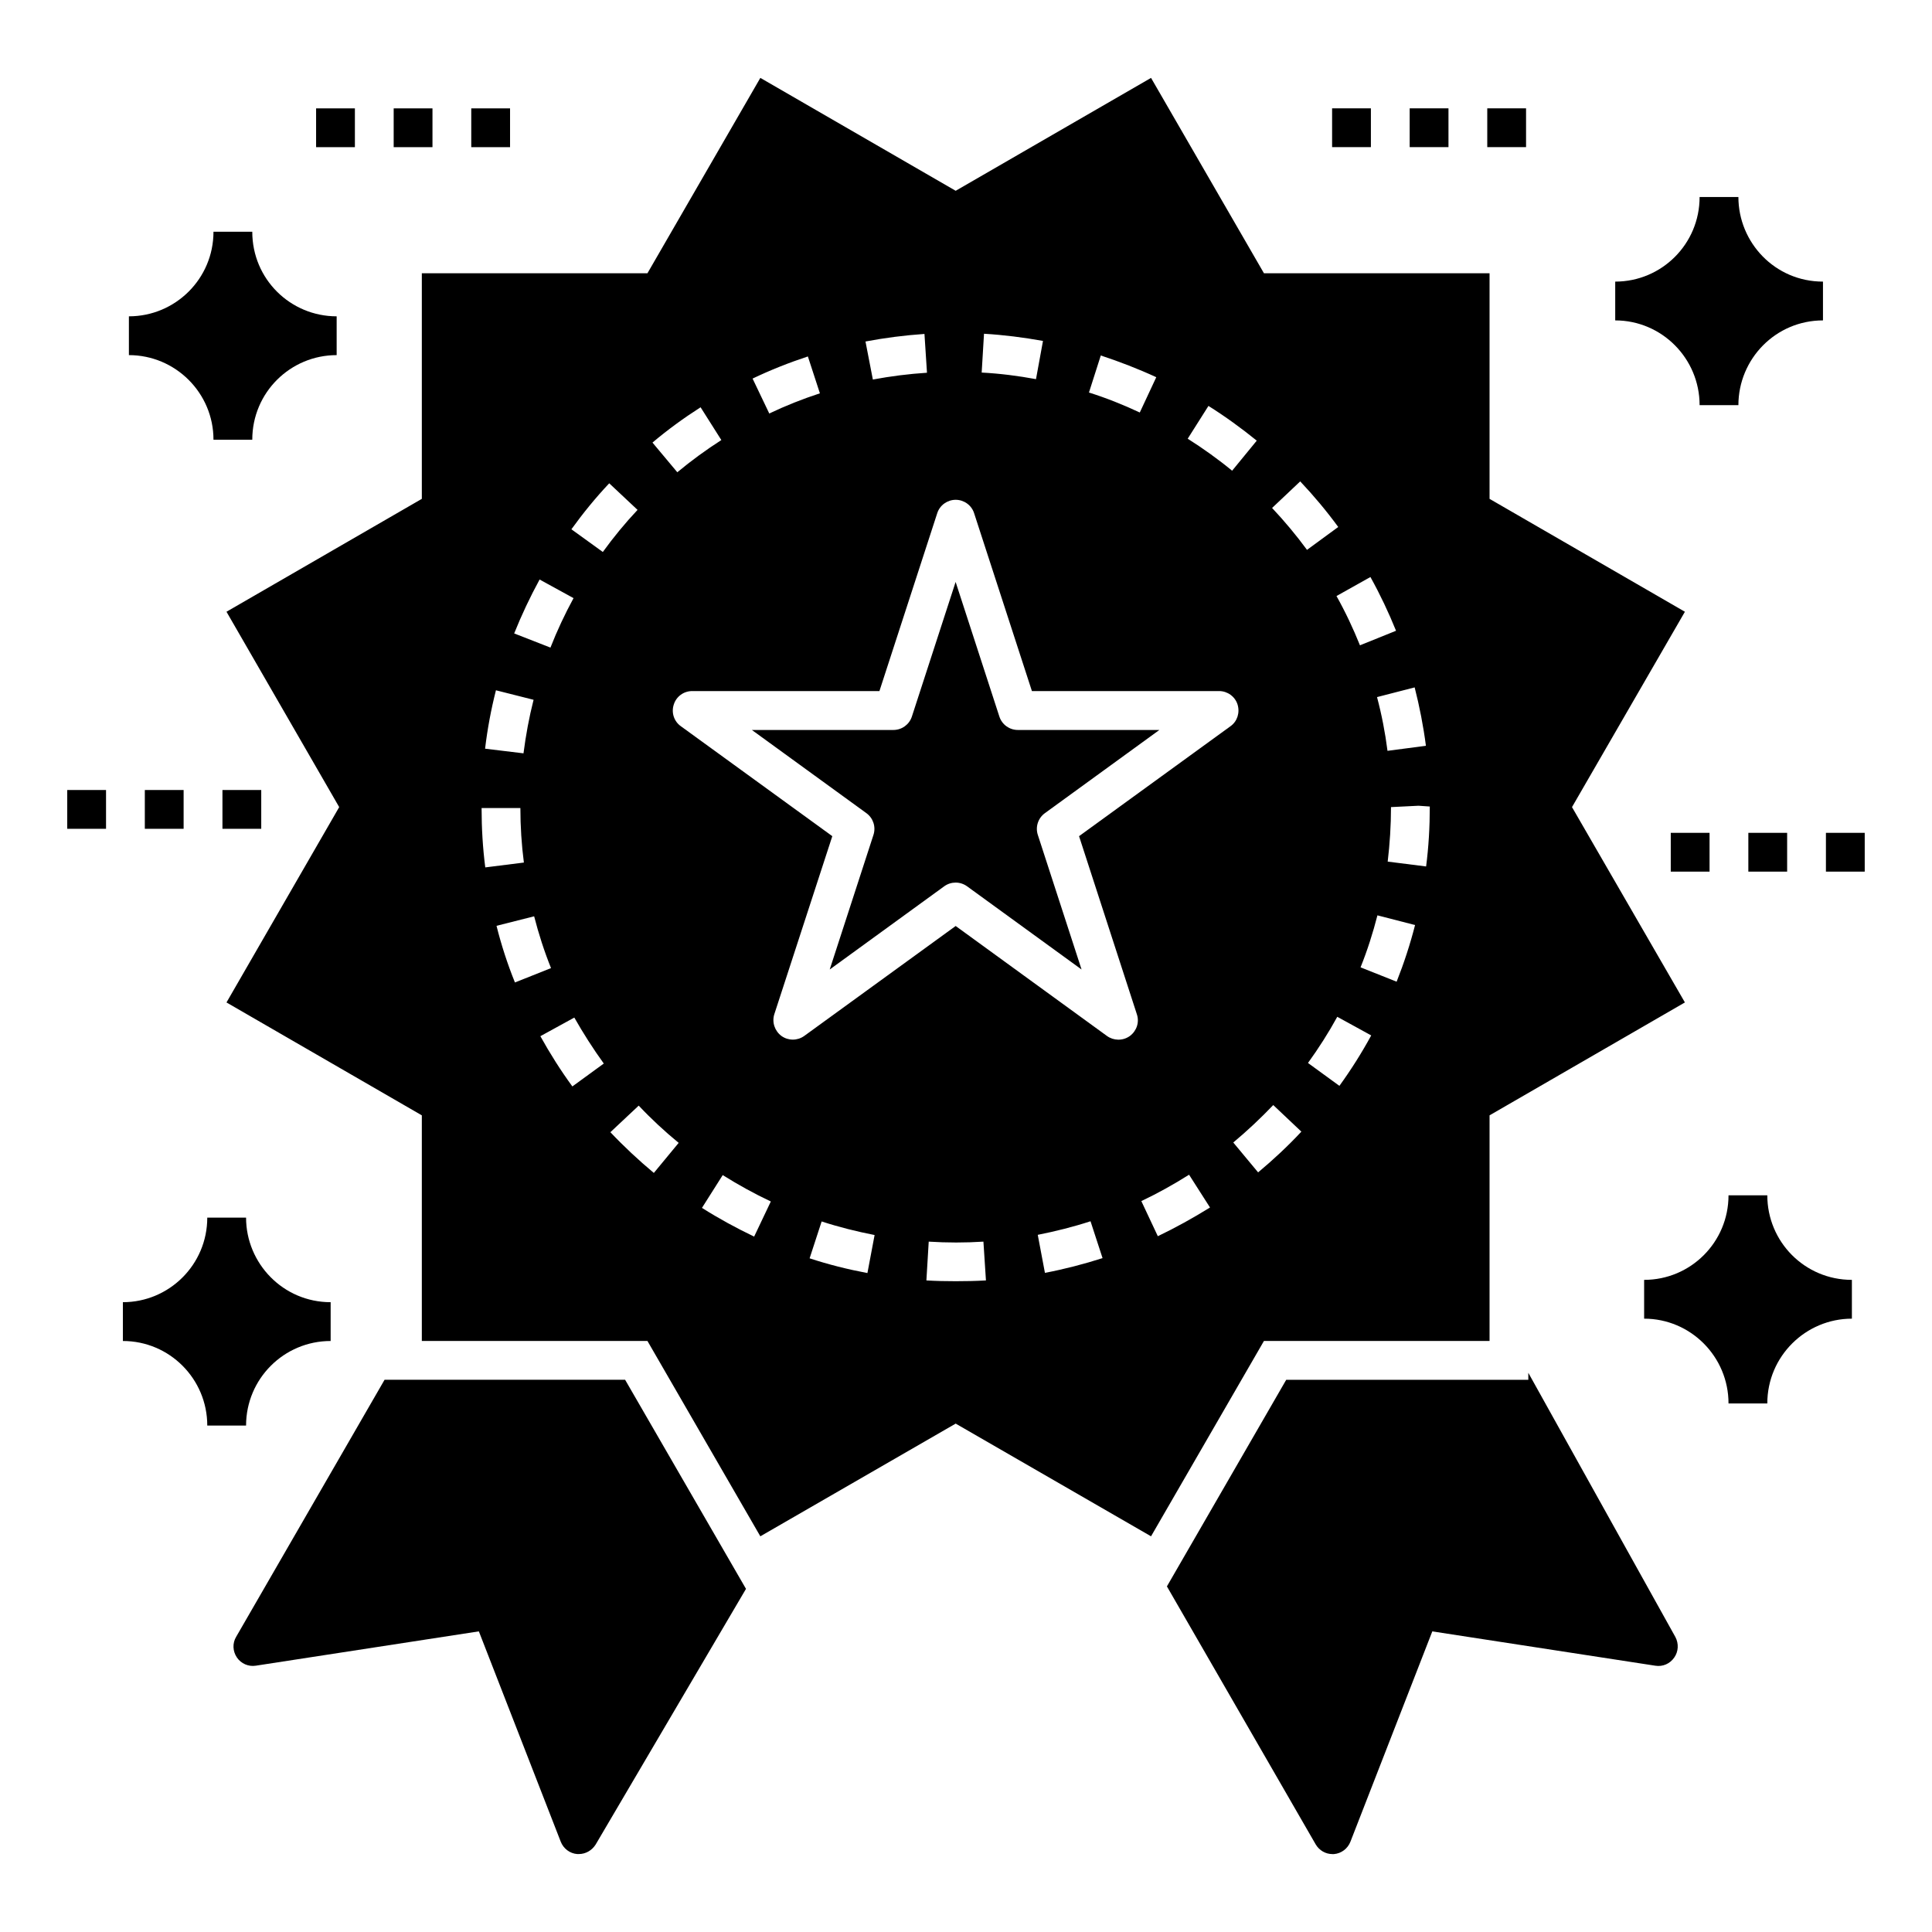
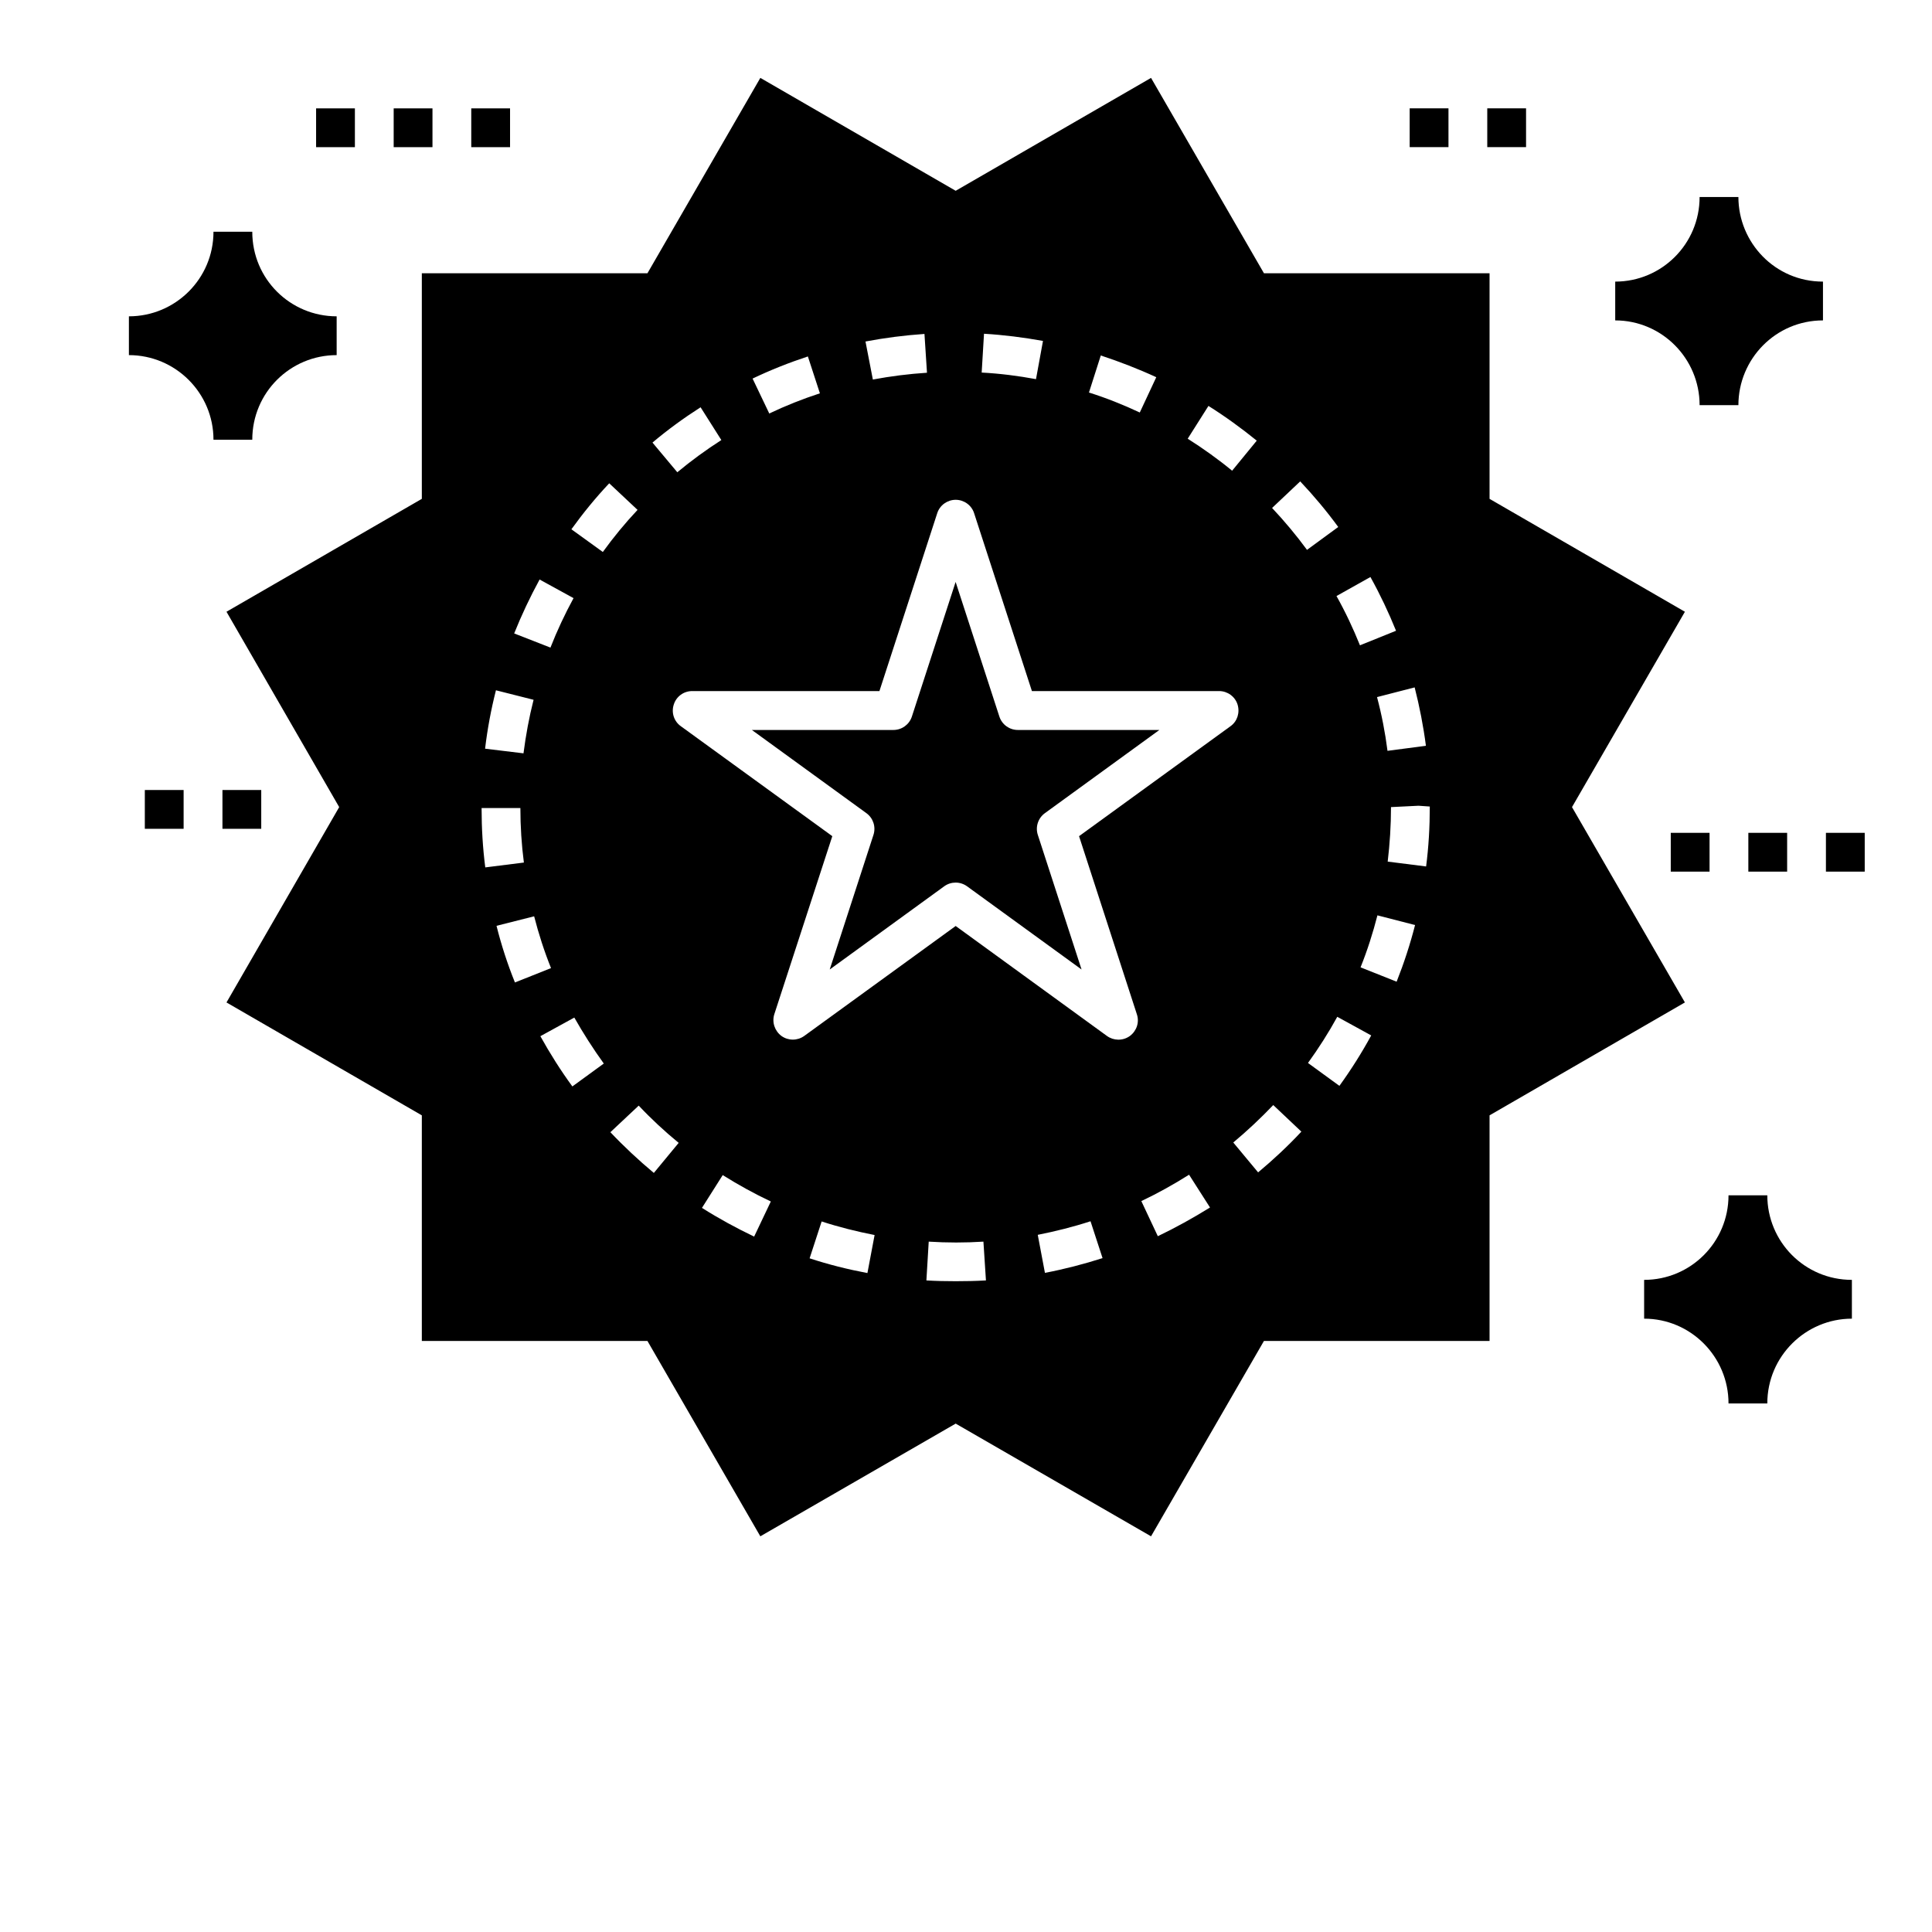
<svg xmlns="http://www.w3.org/2000/svg" fill="#000000" width="800px" height="800px" version="1.1" viewBox="144 144 512 512">
  <g>
    <path d="m373.61 359.5c1.801 1.309 2.555 3.629 1.867 5.75l-11.594 35.676 30.348-22.051c0.902-0.656 1.961-0.98 3.023-0.98 1.059 0 2.117 0.328 3.023 0.98l30.348 22.051-11.594-35.676c-0.688-2.117 0.066-4.438 1.867-5.75l30.348-22.051h-37.512c-2.231 0-4.203-1.434-4.891-3.551l-11.594-35.676-11.594 35.676c-0.688 2.117-2.66 3.551-4.891 3.551h-37.512z" />
-     <path d="m198.93 521.79h10.281c0-12.367 10.02-22.414 22.414-22.414v-10.281c-12.59 0-22.414-10.273-22.414-22.414h-10.281c0 12.473-10.121 22.414-22.363 22.414v10.281c12.34 0 22.363 10.027 22.363 22.414z" />
    <path d="m634.77 493.46v-10.281c-12.492 0-22.414-10.094-22.414-22.414h-10.281c0 12.441-10.043 22.414-22.363 22.414v10.281c12.34 0 22.363 10.078 22.363 22.465h10.281c0-12.527 10.195-22.465 22.414-22.465z" />
    <path d="m572.05 228.91c12.34 0 22.363 10.078 22.363 22.465h10.281c0-12.223 9.852-22.465 22.414-22.465v-10.281c-12.754 0-22.414-10.387-22.414-22.414h-10.281c0 12.441-10.043 22.414-22.363 22.414z" />
    <path d="m178.16 238.11c12.336 0 22.414 10.023 22.414 22.414h10.281c0-12.516 10.113-22.414 22.363-22.414v-10.281c-12.246 0-22.363-9.852-22.363-22.414h-10.281c0 12.445-10.102 22.414-22.414 22.414z" />
    <path d="m538.14 172.71h10.281v10.281h-10.281z" />
    <path d="m517.58 172.71h10.281v10.281h-10.281z" />
-     <path d="m497.02 172.71h10.281v10.281h-10.281z" />
    <path d="m607.33 364.71h10.281v10.281h-10.281z" />
    <path d="m586.77 364.71h10.281v10.281h-10.281z" />
    <path d="m627.89 364.71h10.281v10.281h-10.281z" />
    <path d="m182.38 353.36h10.281v10.281h-10.281z" />
    <path d="m202.95 353.36h10.281v10.281h-10.281z" />
-     <path d="m161.82 353.36h10.281v10.281h-10.281z" />
    <path d="m233.89 357.89-29.867 51.77 51.766 29.918v59.789h59.789l29.918 51.77 51.77-29.867 51.77 29.867 29.922-51.77h59.789v-59.789l51.77-29.922-29.922-51.766 29.922-51.77-51.77-29.918v-59.789h-59.789l-29.922-51.77-51.77 29.918-51.766-29.918-29.918 51.77h-59.793v59.789l-51.766 29.918zm41.691 31.461 9.973-2.519c1.184 4.625 2.672 9.254 4.473 13.727l-9.562 3.805c-1.953-4.832-3.598-9.871-4.883-15.012zm20.102 42.566c-3.086-4.215-5.91-8.688-8.48-13.316l8.996-4.934c2.363 4.164 4.988 8.277 7.812 12.184zm48.172 39.793c-4.731-2.262-9.355-4.781-13.828-7.609l5.5-8.688c4.113 2.57 8.379 4.934 12.75 6.992zm30.02 9.664c-5.191-0.977-10.332-2.262-15.32-3.906l3.188-9.77c4.574 1.492 9.305 2.672 14.035 3.598zm23.391 2.16c-2.621 0-5.191-0.051-7.762-0.207l0.617-10.281c4.832 0.309 9.715 0.309 14.496 0l0.668 10.281c-2.672 0.156-5.344 0.207-8.02 0.207zm23.652-2.211-1.902-10.078c4.68-0.926 9.41-2.109 13.984-3.598l3.188 9.77c-4.988 1.594-10.129 2.93-15.27 3.906zm29.918-9.715-4.371-9.305c4.32-2.055 8.586-4.422 12.648-6.992l5.551 8.688c-4.473 2.773-9.098 5.344-13.828 7.609zm48.117-39.844-8.324-6.066c2.828-3.906 5.449-8.02 7.762-12.234l8.996 4.934c-2.519 4.629-5.348 9.102-8.434 13.367zm15.168-27.605-9.562-3.805c1.801-4.473 3.289-9.152 4.473-13.777l9.973 2.57c-1.285 5.035-2.93 10.074-4.883 15.012zm7.812-30.539-10.18-1.285c0.566-4.731 0.875-9.613 0.875-14.445l7.301-0.359 2.981 0.207c0 5.449-0.309 10.742-0.977 15.883zm-0.051-31.977-10.18 1.336c-0.617-4.832-1.543-9.613-2.777-14.242l9.973-2.57c1.289 5.043 2.316 10.285 2.984 15.477zm-7.918-30.484-9.562 3.856c-1.801-4.473-3.856-8.844-6.219-13.059l8.996-5.039c2.57 4.629 4.832 9.41 6.785 14.242zm-25.395-39.586c3.598 3.805 6.992 7.867 10.078 12.082l-8.277 6.066c-2.828-3.856-5.965-7.609-9.254-11.105zm-7.144 165.28 7.453 7.043c-3.547 3.805-7.453 7.453-11.465 10.797l-6.582-7.918c3.703-3.086 7.25-6.426 10.594-9.922zm-17.172-185.28c4.422 2.777 8.738 5.91 12.801 9.203l-6.527 7.969c-3.754-3.086-7.711-5.91-11.773-8.484zm-28.531-13.367c4.988 1.645 9.922 3.547 14.703 5.758l-4.371 9.355c-4.371-2.055-8.895-3.856-13.469-5.297zm-30.949-5.758c5.242 0.309 10.488 0.977 15.629 1.902l-1.852 10.129c-4.731-0.875-9.562-1.492-14.395-1.746zm-7.508 44.004c2.211 0 4.215 1.441 4.883 3.547l15.32 47.141h49.609c2.211 0 4.215 1.441 4.883 3.547 0.668 2.16-0.051 4.473-1.852 5.758l-40.148 29.148 15.32 47.195c0.719 2.109-0.051 4.422-1.852 5.758-1.883 1.359-4.344 1.246-6.066 0l-40.098-29.148-40.148 29.148c-1.801 1.285-4.215 1.285-6.016 0-1.801-1.336-2.57-3.648-1.902-5.758l15.371-47.195-40.152-29.148c-1.801-1.285-2.57-3.598-1.852-5.758 0.668-2.109 2.621-3.547 4.883-3.547h49.609l15.32-47.141c0.672-2.106 2.68-3.547 4.887-3.547zm-8.273-43.953 0.668 10.281c-4.832 0.309-9.664 0.926-14.344 1.801l-1.953-10.078c5.141-0.977 10.383-1.645 15.629-2.004zm-30.898 5.965 3.188 9.77c-4.574 1.492-9.098 3.289-13.418 5.348l-4.422-9.254c4.731-2.266 9.668-4.219 14.652-5.863zm-28.43 13.469 5.5 8.688c-4.008 2.57-7.969 5.449-11.668 8.535l-6.582-7.867c4.012-3.394 8.328-6.527 12.75-9.355zm-5.809 194.94-6.582 7.969c-4.062-3.394-7.918-6.992-11.516-10.797l7.508-7.043c3.289 3.496 6.836 6.789 10.59 9.871zm-18.402-174.79 7.504 7.043c-3.289 3.496-6.375 7.25-9.203 11.156l-8.328-6.016c3.086-4.269 6.426-8.379 10.027-12.184zm-18.457 25.496 8.996 4.934c-2.312 4.266-4.371 8.637-6.117 13.109l-9.613-3.754c1.953-4.879 4.215-9.66 6.734-14.289zm-11.566 29.355 9.973 2.519c-1.184 4.625-2.055 9.406-2.672 14.188l-10.18-1.23c0.617-5.195 1.594-10.438 2.879-15.477zm6.477 31.207c0 4.832 0.309 9.715 0.926 14.445l-10.23 1.285c-0.668-5.141-0.977-10.438-0.977-15.73z" />
    <path d="m227.77 172.72h10.281v10.281h-10.281z" />
    <path d="m268.89 172.72h10.281v10.281h-10.281z" />
    <path d="m248.33 172.72h10.281v10.281h-10.281z" />
-     <path d="m309.66 509.65h-63.746l-39.328 68.117c-1.027 1.695-0.926 3.856 0.207 5.5 1.082 1.594 3.031 2.469 4.988 2.16l59.121-9.098 21.695 55.727c0.719 1.852 2.418 3.137 4.371 3.289h0.41c1.852 0 3.496-0.977 4.473-2.519l39.844-67.758z" />
-     <path d="m497.1 635.35h0.41c1.953-0.152 3.652-1.441 4.371-3.289l21.695-55.727 59.121 9.098c1.953 0.309 3.856-0.516 4.988-2.16 1.133-1.594 1.234-3.703 0.309-5.449l-38.973-70.016v1.852h-64.16l-31.617 54.75 39.43 68.375c0.93 1.59 2.625 2.566 4.426 2.566z" />
  </g>
</svg>